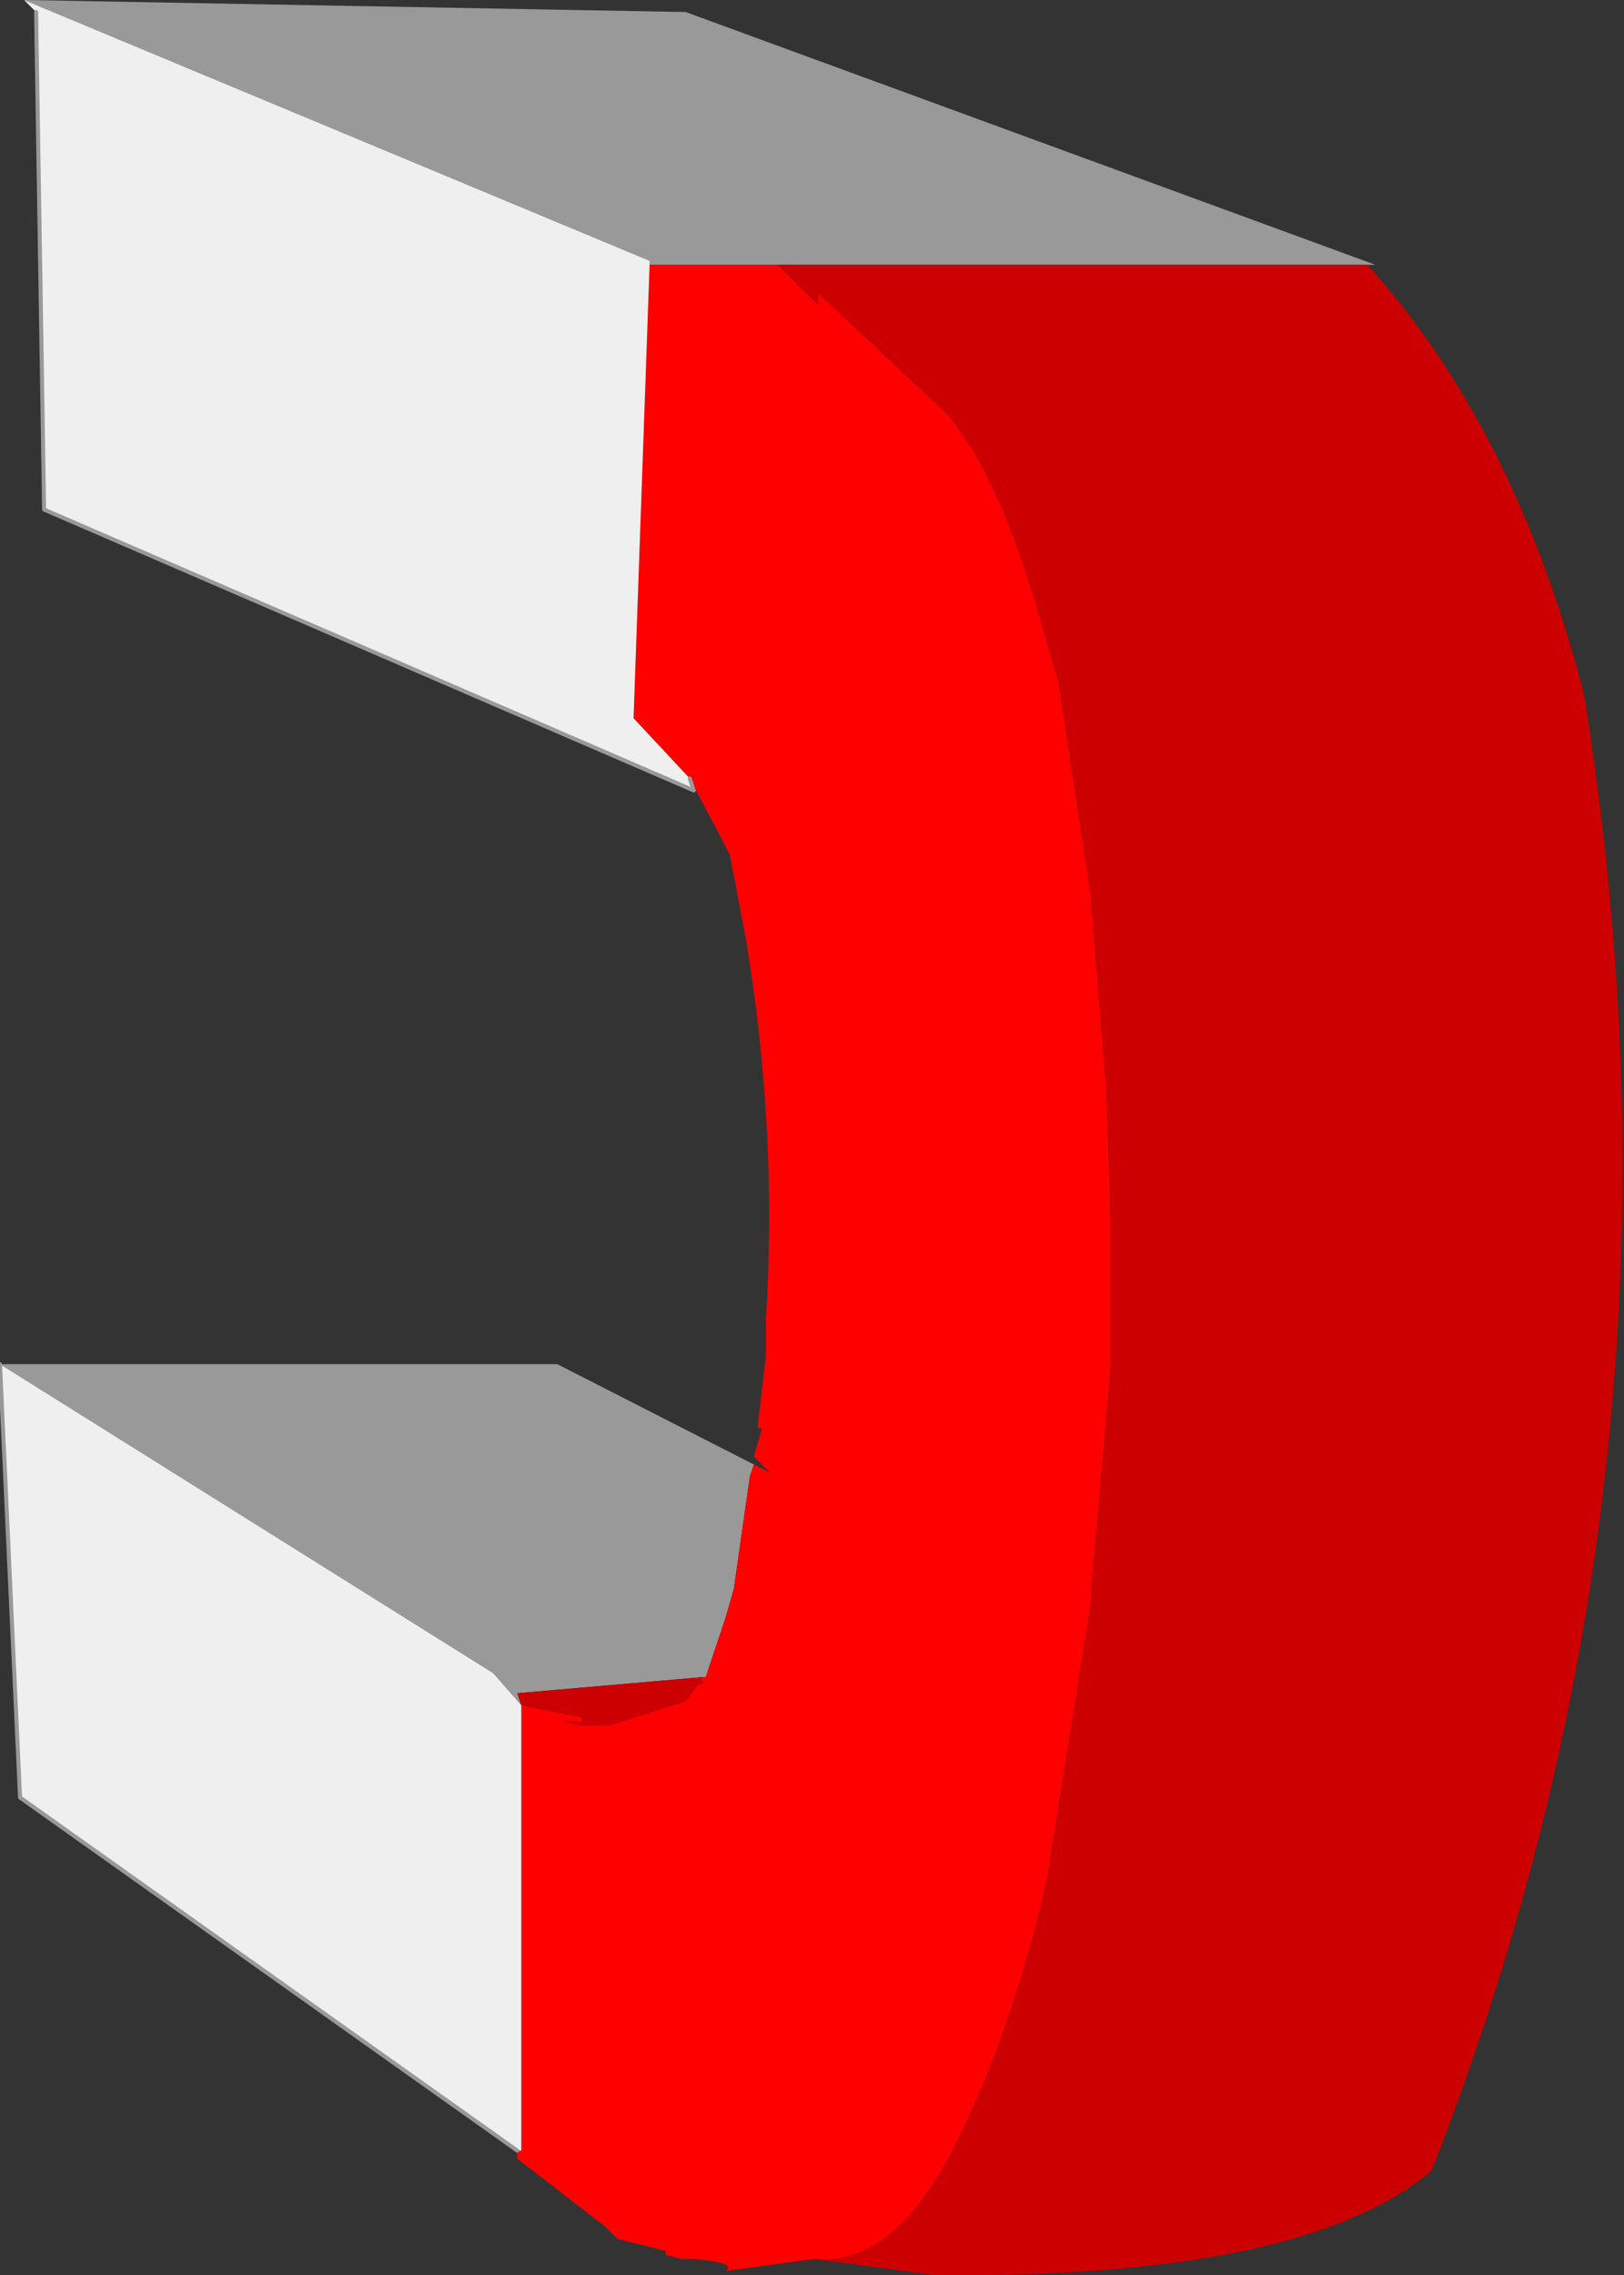
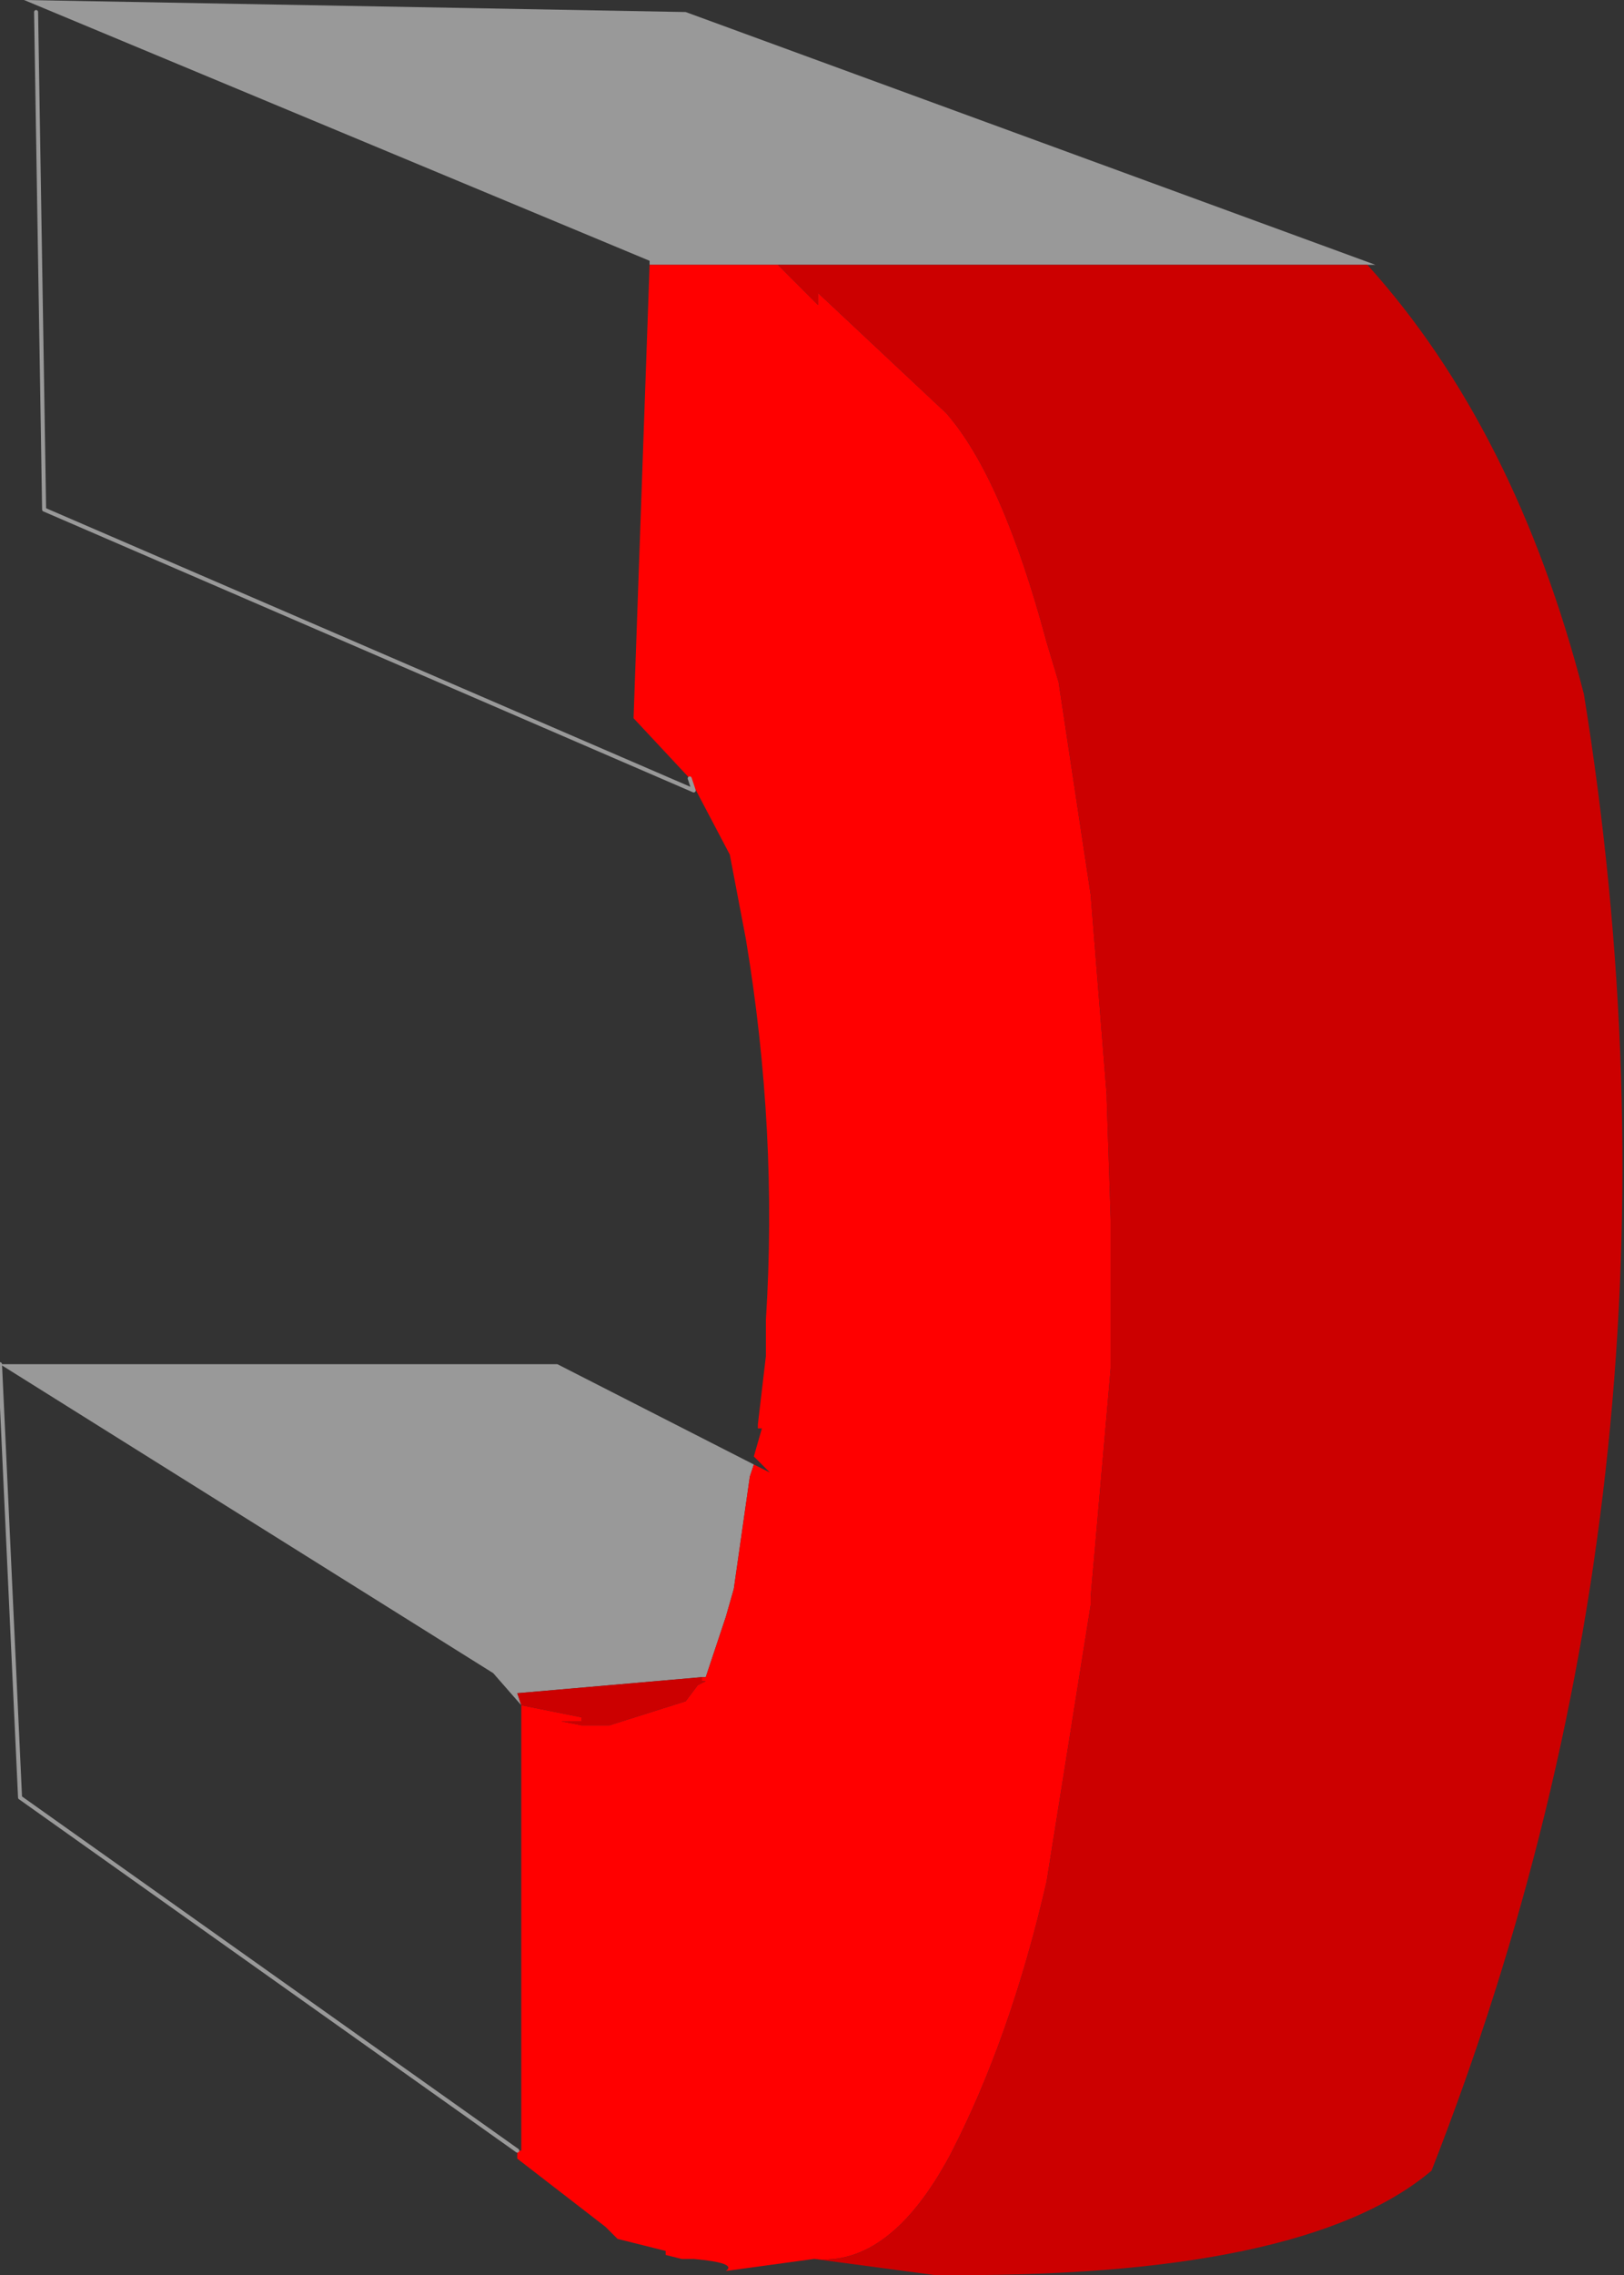
<svg xmlns="http://www.w3.org/2000/svg" height="28.35px" width="20.25px">
  <rect width="100%" height="100%" fill="#333333" stroke="none" />
  <g transform="matrix(1.0, 0.0, 0.0, 1.0, 11.6, -30.6)">
    <path d="M-3.5 33.9 L-3.5 33.8 -3.5 33.85 -11.3 30.6 -3.05 30.75 5.55 33.9 5.45 33.9 -1.9 33.9 -3.45 33.9 -3.5 33.9 M-2.2 48.85 L-2.25 49.0 -2.45 50.4 -2.55 50.75 -2.8 51.5 -2.85 51.5 -5.15 51.7 -5.1 51.85 -5.45 51.45 -11.6 47.6 -4.65 47.6 -2.2 48.85" fill="#999999" fill-rule="evenodd" stroke="none" />
    <path d="M-3.5 33.85 L-3.5 33.8 -3.5 33.9 -3.5 33.85 M-3.45 33.9 L-1.9 33.9 -1.4 34.4 -1.4 34.25 0.2 35.75 Q0.9 36.55 1.45 38.6 L1.6 39.1 2.0 41.75 2.2 44.25 2.2 44.3 2.25 45.8 2.25 47.6 2.25 47.65 2.0 50.5 2.0 50.6 1.45 54.05 Q1.0 56.0 0.25 57.45 -0.5 58.85 -1.45 58.75 L-2.55 58.9 Q-2.4 58.8 -2.95 58.75 L-3.1 58.75 -3.3 58.7 -3.3 58.65 -3.9 58.5 -4.05 58.35 -4.05 58.3 -4.05 58.35 -5.15 57.5 -5.15 57.4 -5.1 57.4 -5.1 51.85 -4.35 52.0 -4.35 52.05 -4.6 52.05 -4.35 52.1 -4.0 52.1 -3.05 51.8 -2.9 51.6 -2.8 51.55 -2.85 51.55 -2.85 51.5 -2.75 51.5 -2.8 51.5 -2.55 50.75 -2.45 50.4 -2.25 49.0 -2.2 48.85 -2.0 48.95 -2.2 48.75 -2.1 48.4 -2.15 48.4 -2.15 48.35 -2.05 47.5 -2.05 47.05 Q-1.9 44.7 -2.3 42.3 L-2.5 41.25 -3.0 40.3 -3.7 39.55 -3.5 33.9 -3.45 33.9 M-2.55 40.9 L-2.6 40.85 -2.55 40.9" fill="#ff0000" fill-rule="evenodd" stroke="none" />
    <path d="M-3.5 33.9 L-3.45 33.9 -3.5 33.9 M-1.9 33.9 L5.45 33.9 Q7.3 35.95 8.15 39.25 9.7 48.85 6.25 57.65 4.65 59.0 0.05 58.95 L-1.45 58.75 Q-0.5 58.85 0.25 57.45 1.0 56.0 1.45 54.05 L2.0 50.6 2.0 50.5 2.25 47.65 2.25 47.6 2.25 45.8 2.2 44.3 2.2 44.25 2.0 41.75 1.6 39.1 1.45 38.6 Q0.9 36.55 0.2 35.75 L-1.4 34.25 -1.4 34.4 -1.9 33.9 M-5.1 51.85 L-5.15 51.7 -2.85 51.5 -2.8 51.5 -2.75 51.5 -2.85 51.5 -2.85 51.55 -2.8 51.55 -2.9 51.6 -3.05 51.8 -4.0 52.1 -4.35 52.1 -4.6 52.05 -4.35 52.05 -4.35 52.0 -5.1 51.85" fill="#cc0000" fill-rule="evenodd" stroke="none" />
-     <path d="M-11.3 30.6 L-3.5 33.85 -3.5 33.9 -3.7 39.55 -3.0 40.3 -2.95 40.45 -11.05 36.95 -11.15 30.75 -11.3 30.6 M-11.6 47.6 L-5.45 51.45 -5.1 51.85 -5.1 57.4 -5.15 57.4 -11.35 53.0 -11.6 47.6" fill="#efefef" fill-rule="evenodd" stroke="none" />
    <path d="M-3.0 40.3 L-2.95 40.45 -11.05 36.95 -11.15 30.75 M-11.6 47.6 L-11.35 53.0 -5.15 57.4" fill="none" stroke="#999999" stroke-linecap="round" stroke-linejoin="round" stroke-width="0.05" />
  </g>
</svg>